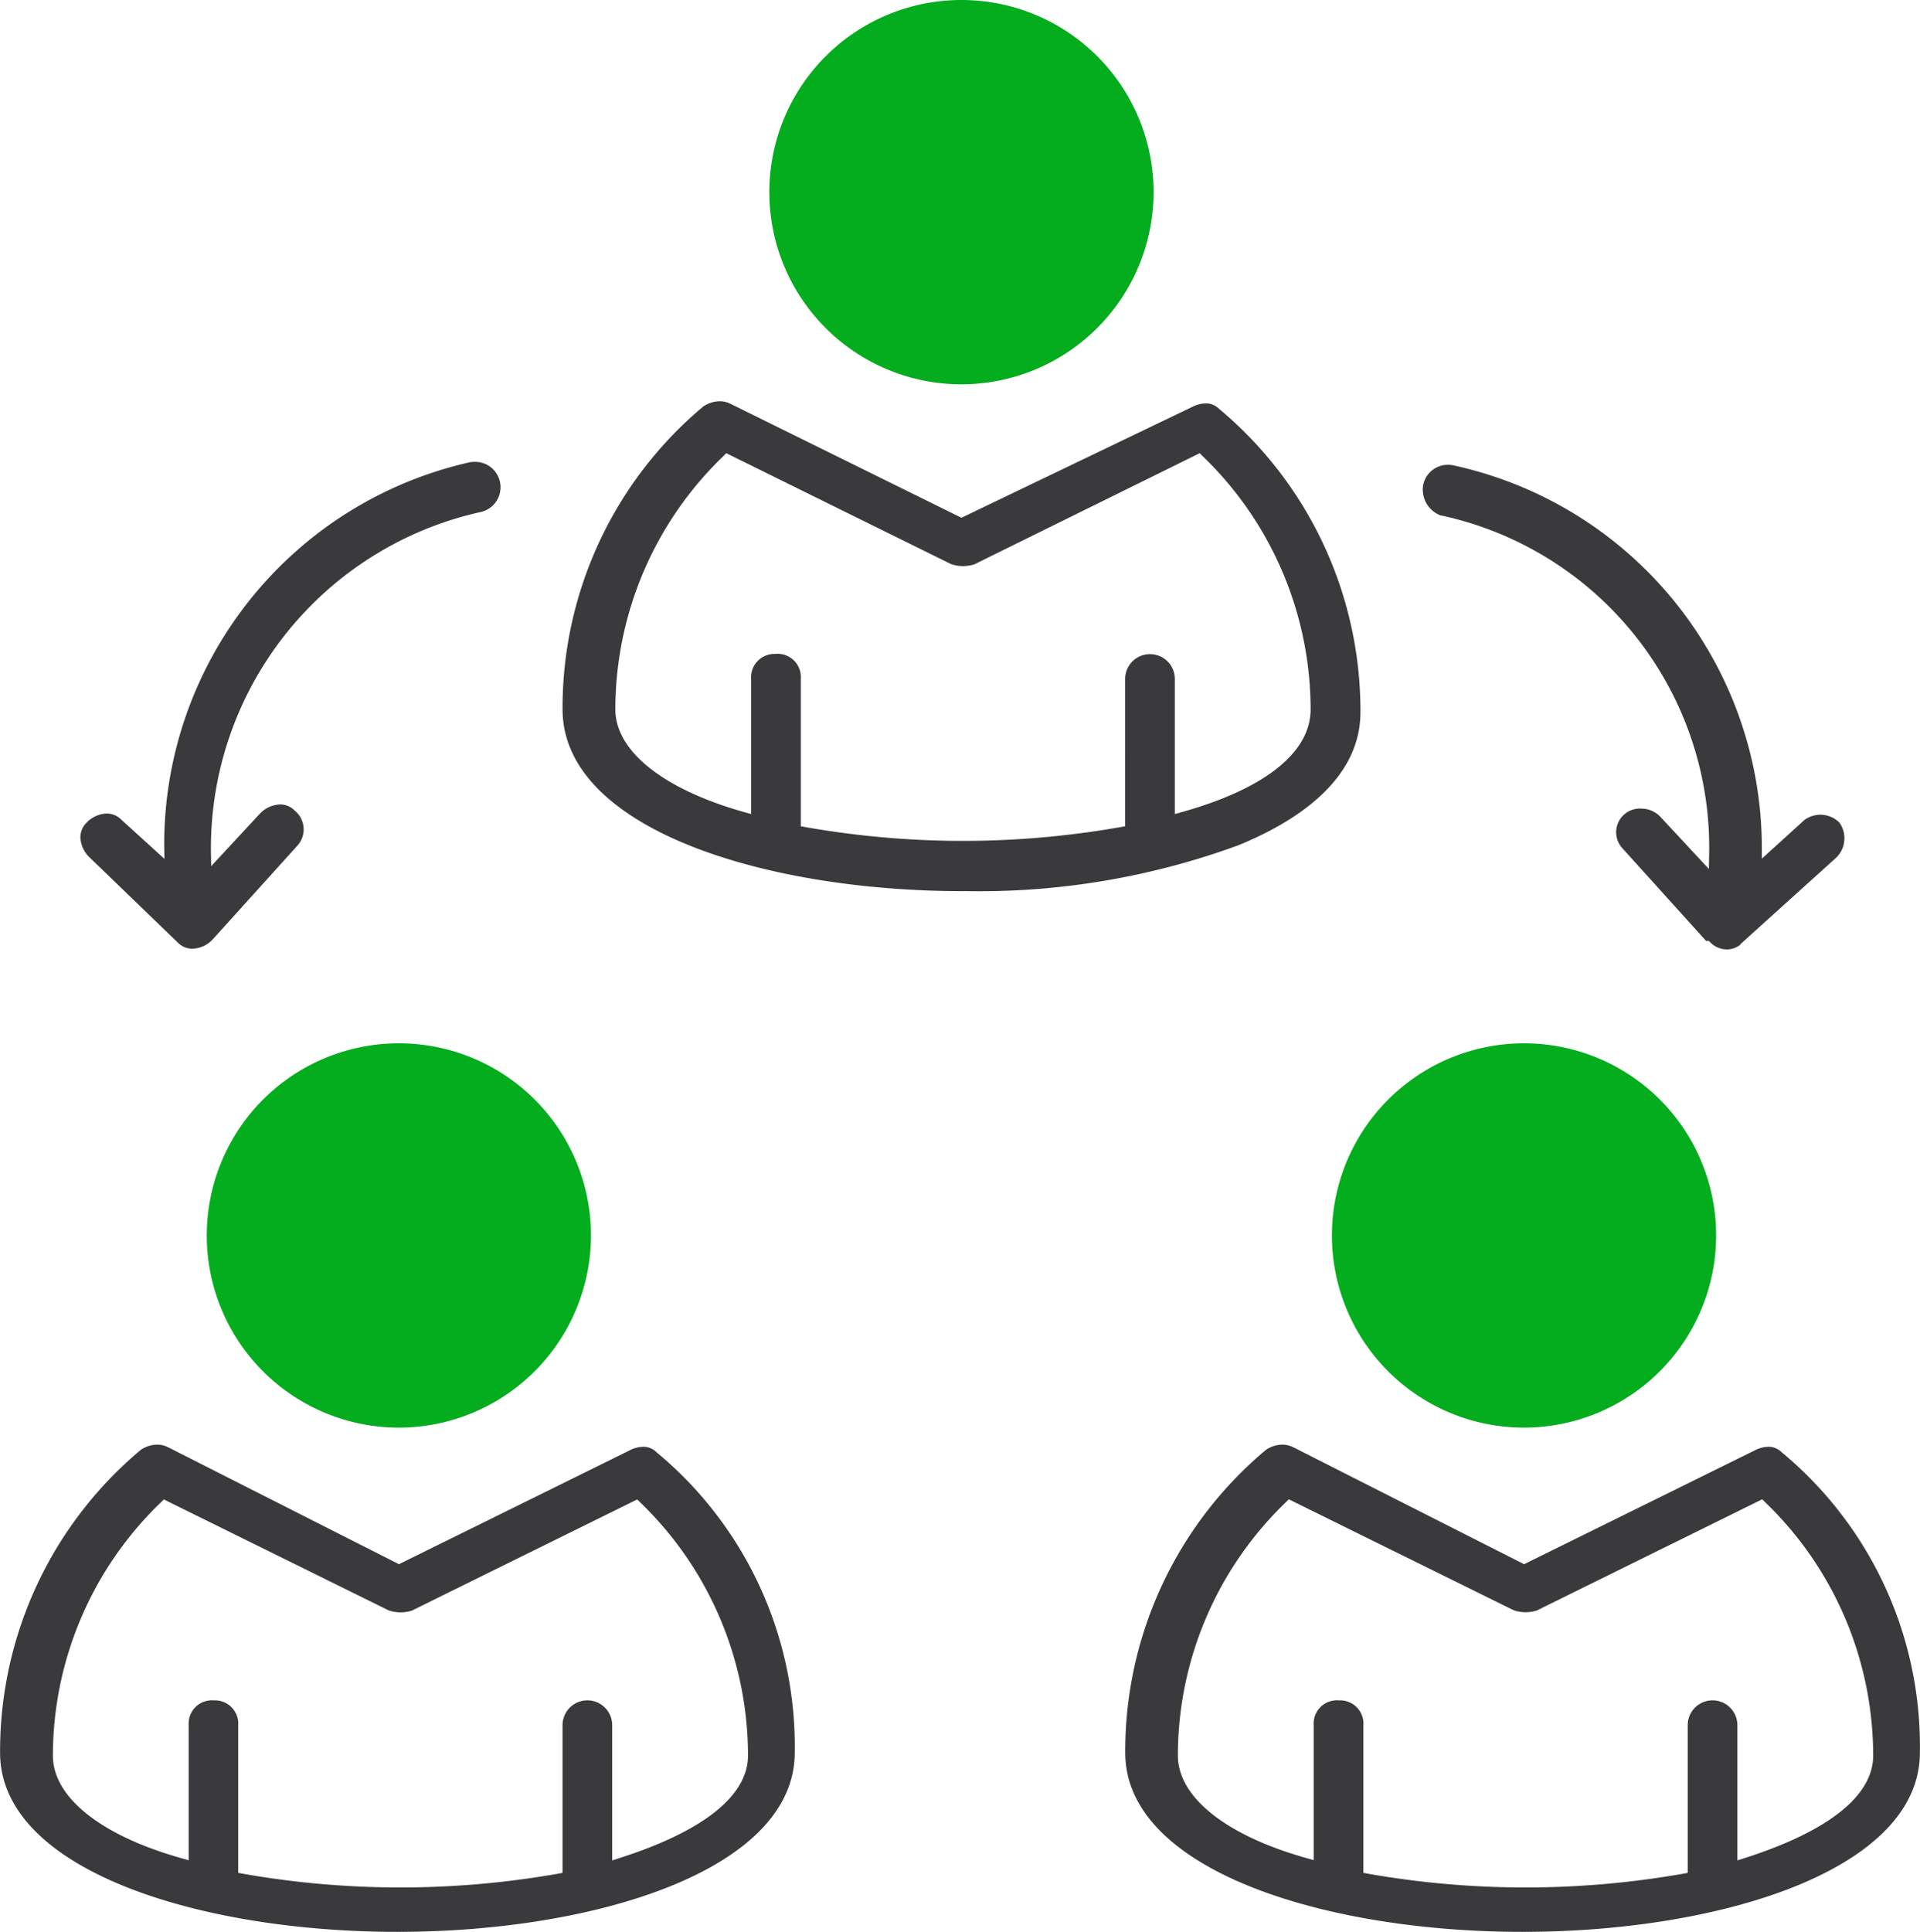
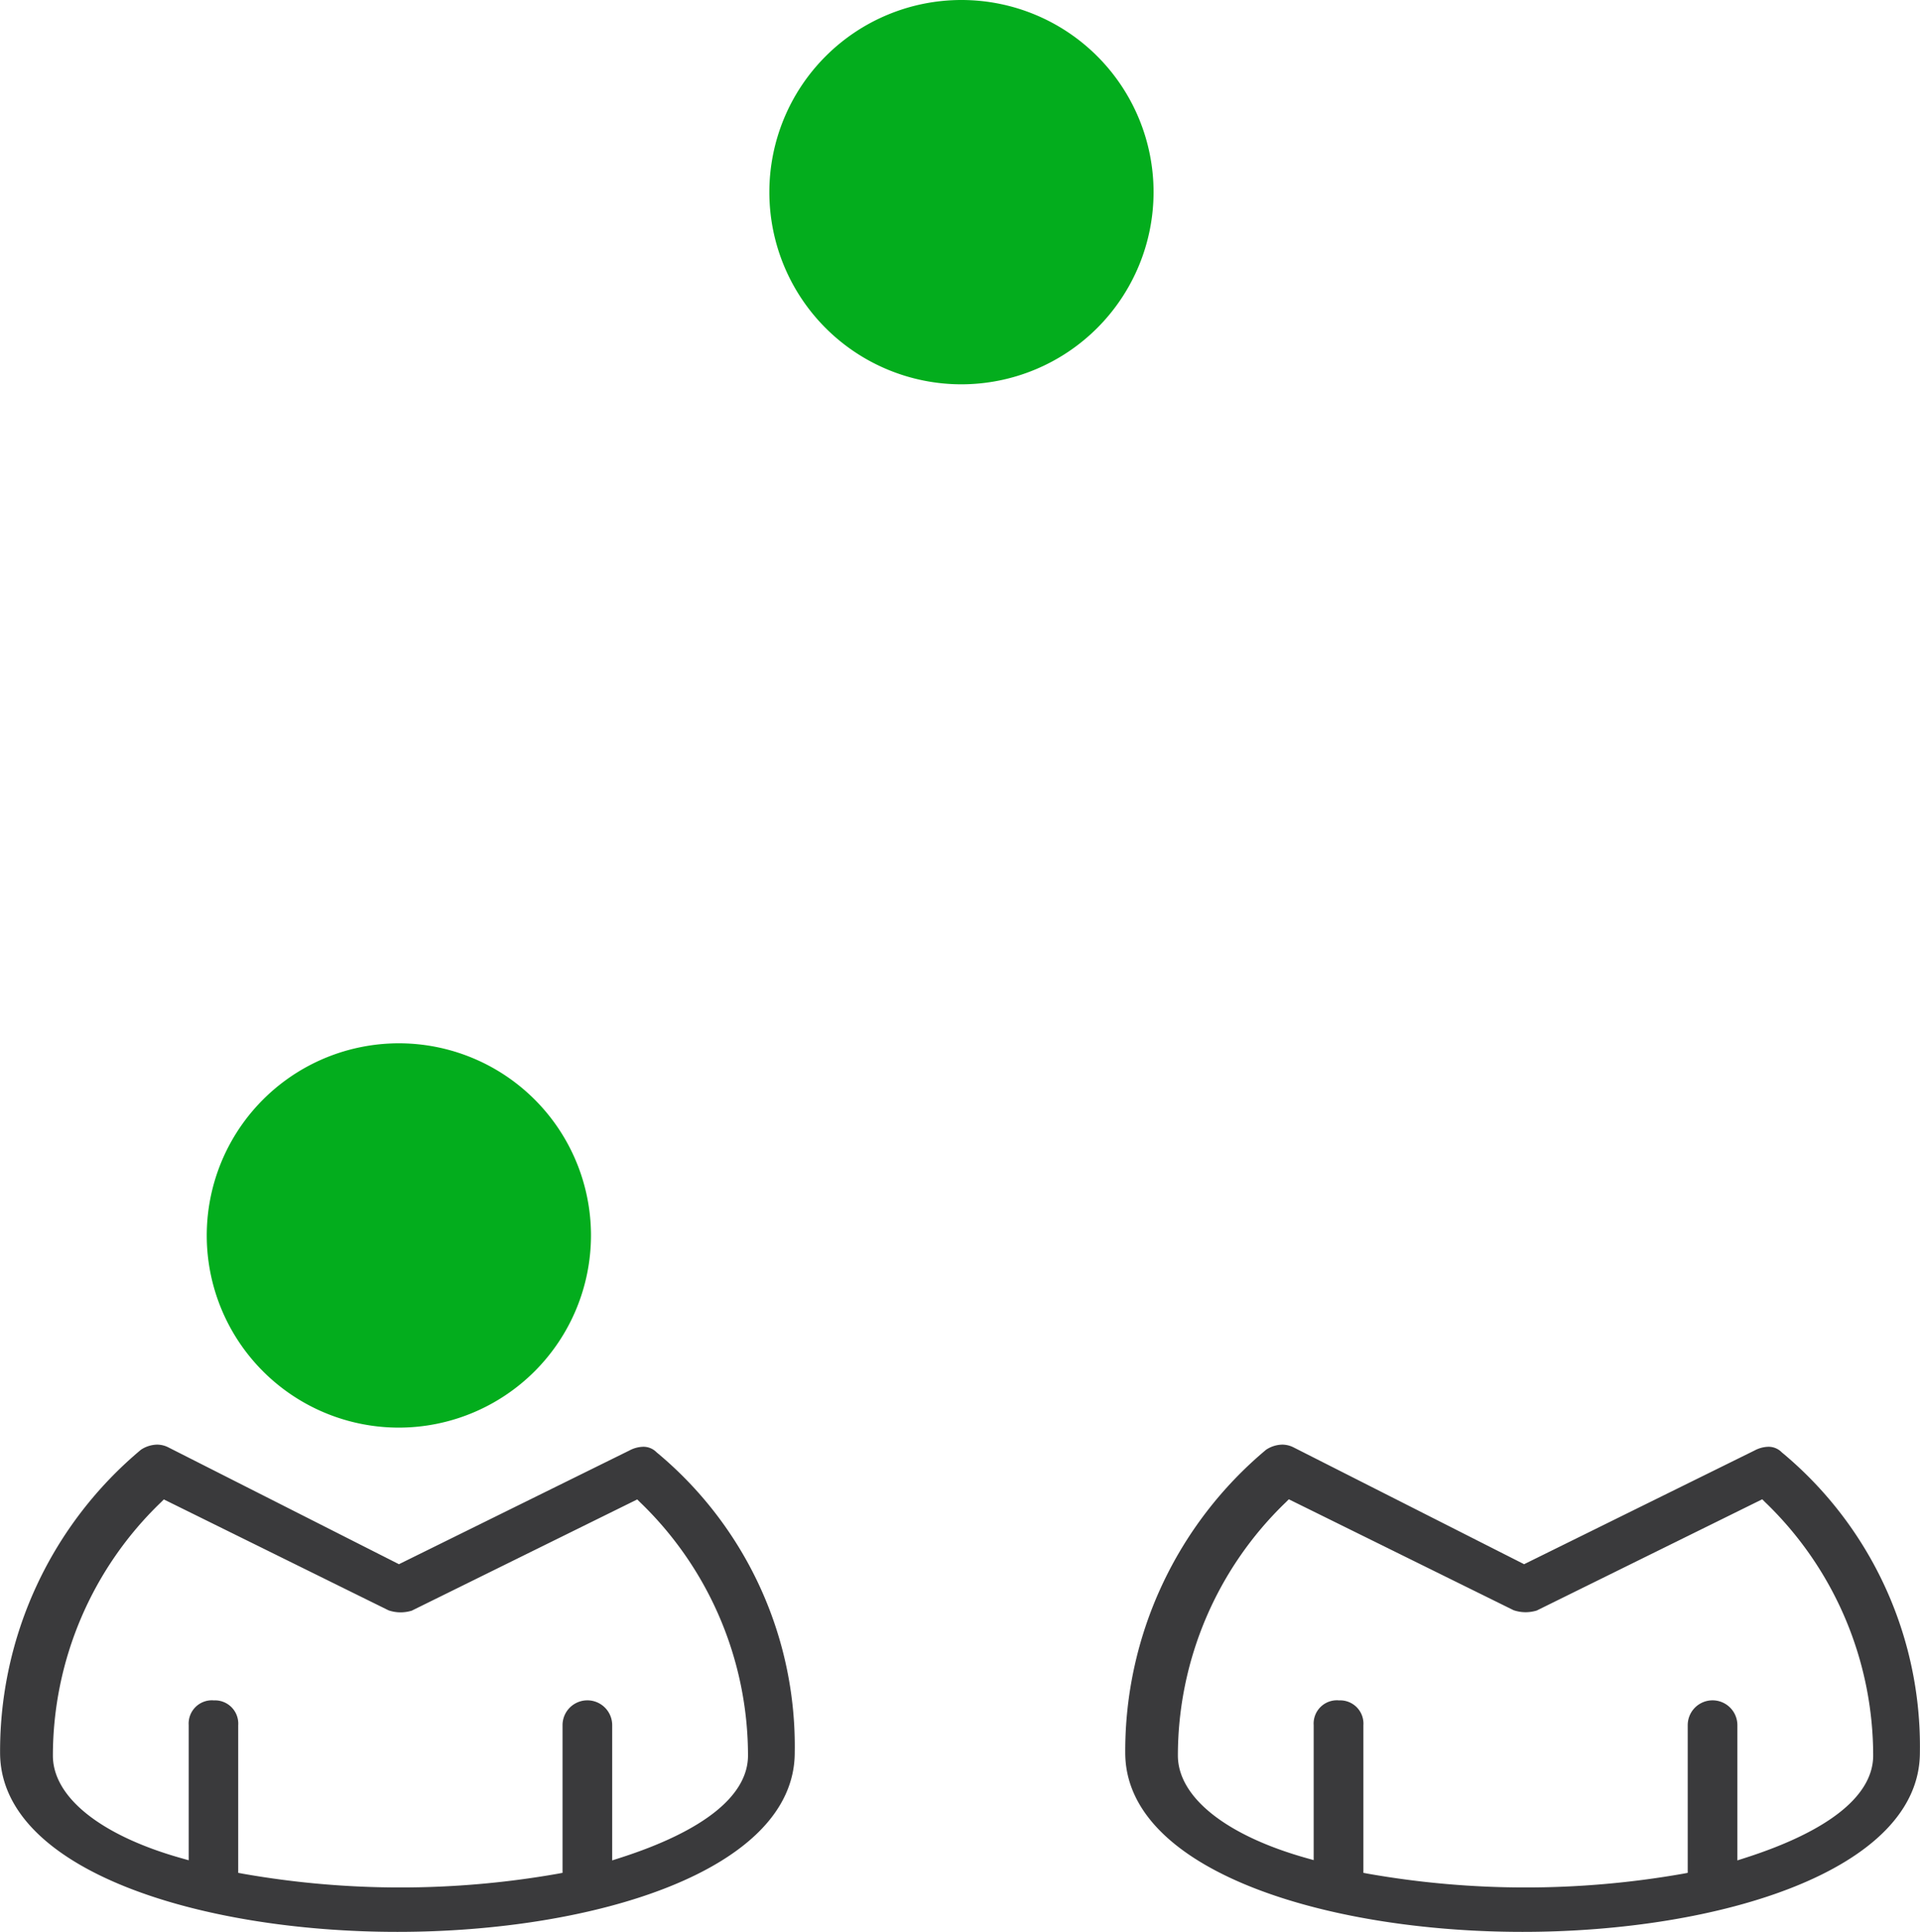
<svg xmlns="http://www.w3.org/2000/svg" width="69.59" height="70" viewBox="0 0 69.59 70">
  <g id="health-design-3" transform="translate(-1180.803 -273.497)">
-     <path id="Path_1165" data-name="Path 1165" d="M1215.718,305.789c-7.218,0-14.525-2.265-14.525-6.592a14.235,14.235,0,0,1,5.108-10.977,1.1,1.1,0,0,1,.585-.184.9.9,0,0,1,.408.1l8.356,4.122,8.355-4.011a1.126,1.126,0,0,1,.5-.133.666.666,0,0,1,.485.2,14.249,14.249,0,0,1,5.122,10.99c0,2.495-2.409,4-4.43,4.824a27.331,27.331,0,0,1-9.961,1.658Zm-6.79-8.6a.844.844,0,0,1,.9.9v5.347l.164.031a32.9,32.9,0,0,0,11.428,0l.164-.031V298.1a.9.9,0,1,1,1.8,0v4.895l.256-.072c3.009-.842,4.666-2.163,4.666-3.721a12.749,12.749,0,0,0-3.92-9.183l-.1-.1-8.173,4.03a1.405,1.405,0,0,1-.406.061,1.364,1.364,0,0,1-.433-.072l-8.147-4.019-.1.1a12.746,12.746,0,0,0-3.921,9.183c0,1.512,1.745,2.9,4.667,3.721l.255.072V298.1A.845.845,0,0,1,1208.928,297.194Z" fill="#3a3a3c" />
    <path id="Path_1166" data-name="Path 1166" d="M1215.651,287.423a6.963,6.963,0,1,1,6.963-6.963A6.97,6.97,0,0,1,1215.651,287.423Z" fill="#03ad1d" />
    <path id="Path_1167" data-name="Path 1167" d="M1195.206,343.5c-7.158,0-14.4-2.23-14.4-6.495a14.233,14.233,0,0,1,5.107-10.977,1.1,1.1,0,0,1,.585-.184.9.9,0,0,1,.408.1l8.357,4.233,8.356-4.122a1.112,1.112,0,0,1,.495-.133.665.665,0,0,1,.486.2A13.83,13.83,0,0,1,1209.608,337C1209.608,341.267,1202.363,343.5,1195.206,343.5Zm-6.669-8.387a.843.843,0,0,1,.9.9v5.348l.164.031a32.959,32.959,0,0,0,11.427,0l.164-.031V336.01a.9.9,0,0,1,1.8,0v4.9l.263-.084c3.048-.975,4.659-2.261,4.659-3.718A12.744,12.744,0,0,0,1204,327.93l-.1-.1-8.173,4.031a1.406,1.406,0,0,1-.406.061,1.369,1.369,0,0,1-.433-.072l-8.147-4.02-.1.1a12.744,12.744,0,0,0-3.921,9.183c0,1.511,1.745,2.9,4.667,3.72l.255.072V336.01A.844.844,0,0,1,1188.537,335.11Z" fill="#3a3a3c" />
    <path id="Path_1168" data-name="Path 1168" d="M1195.261,325.228a6.963,6.963,0,1,1,6.962-6.963A6.97,6.97,0,0,1,1195.261,325.228Z" fill="#03ad1d" />
    <path id="Path_1169" data-name="Path 1169" d="M1235.987,343.5c-7.157,0-14.4-2.23-14.4-6.495a14.233,14.233,0,0,1,5.107-10.977,1.1,1.1,0,0,1,.585-.184.913.913,0,0,1,.409.1l8.356,4.233,8.356-4.122a1.112,1.112,0,0,1,.495-.133.665.665,0,0,1,.486.2A13.83,13.83,0,0,1,1250.389,337C1250.389,341.267,1243.144,343.5,1235.987,343.5Zm-6.668-8.387a.843.843,0,0,1,.9.9v5.348l.164.031a32.959,32.959,0,0,0,11.427,0l.164-.031V336.01a.9.9,0,0,1,1.8,0v4.9l.263-.084c3.048-.975,4.659-2.261,4.659-3.718a12.744,12.744,0,0,0-3.921-9.183l-.1-.1-8.173,4.031a1.406,1.406,0,0,1-.406.061,1.358,1.358,0,0,1-.432-.072l-8.148-4.02-.1.1a12.744,12.744,0,0,0-3.921,9.183c0,1.511,1.745,2.9,4.667,3.72l.255.072V336.01A.844.844,0,0,1,1229.319,335.11Z" fill="#3a3a3c" />
-     <path id="Path_1170" data-name="Path 1170" d="M1236.042,325.228a6.963,6.963,0,1,1,6.962-6.963A6.97,6.97,0,0,1,1236.042,325.228Z" fill="#03ad1d" />
-     <path id="Path_1171" data-name="Path 1171" d="M1187.774,307.874a.733.733,0,0,1-.527-.222l-3.2-3.089a1.08,1.08,0,0,1-.325-.646.736.736,0,0,1,.218-.609,1.061,1.061,0,0,1,.731-.332.731.731,0,0,1,.527.221l1.565,1.422-.008-.465a14.192,14.192,0,0,1,11.086-13.909,1.1,1.1,0,0,1,.158-.012.92.92,0,0,1,.2,1.823,12.482,12.482,0,0,0-9.751,12.326l.01.5,1.772-1.909a1.055,1.055,0,0,1,.726-.326.728.728,0,0,1,.527.222.875.875,0,0,1,.11,1.258l-3.093,3.424A1.054,1.054,0,0,1,1187.774,307.874Z" fill="#3a3a3c" />
-     <path id="Path_1172" data-name="Path 1172" d="M1243.39,307.9a.843.843,0,0,1-.593-.251l-.059-.059h-.1l-3.026-3.35a.858.858,0,0,1,.673-1.443.965.965,0,0,1,.688.287l1.767,1.9.01-.5A12.308,12.308,0,0,0,1233,292.167a1,1,0,0,1-.616-1.086.908.908,0,0,1,.912-.741.842.842,0,0,1,.174.017,14.191,14.191,0,0,1,11.19,13.8v.455l1.55-1.408a.987.987,0,0,1,.577-.184.967.967,0,0,1,.688.288.98.98,0,0,1-.11,1.258l-3.476,3.139v.018l-.029.021A.767.767,0,0,1,1243.39,307.9Z" fill="#3a3a3c" />
  </g>
</svg>